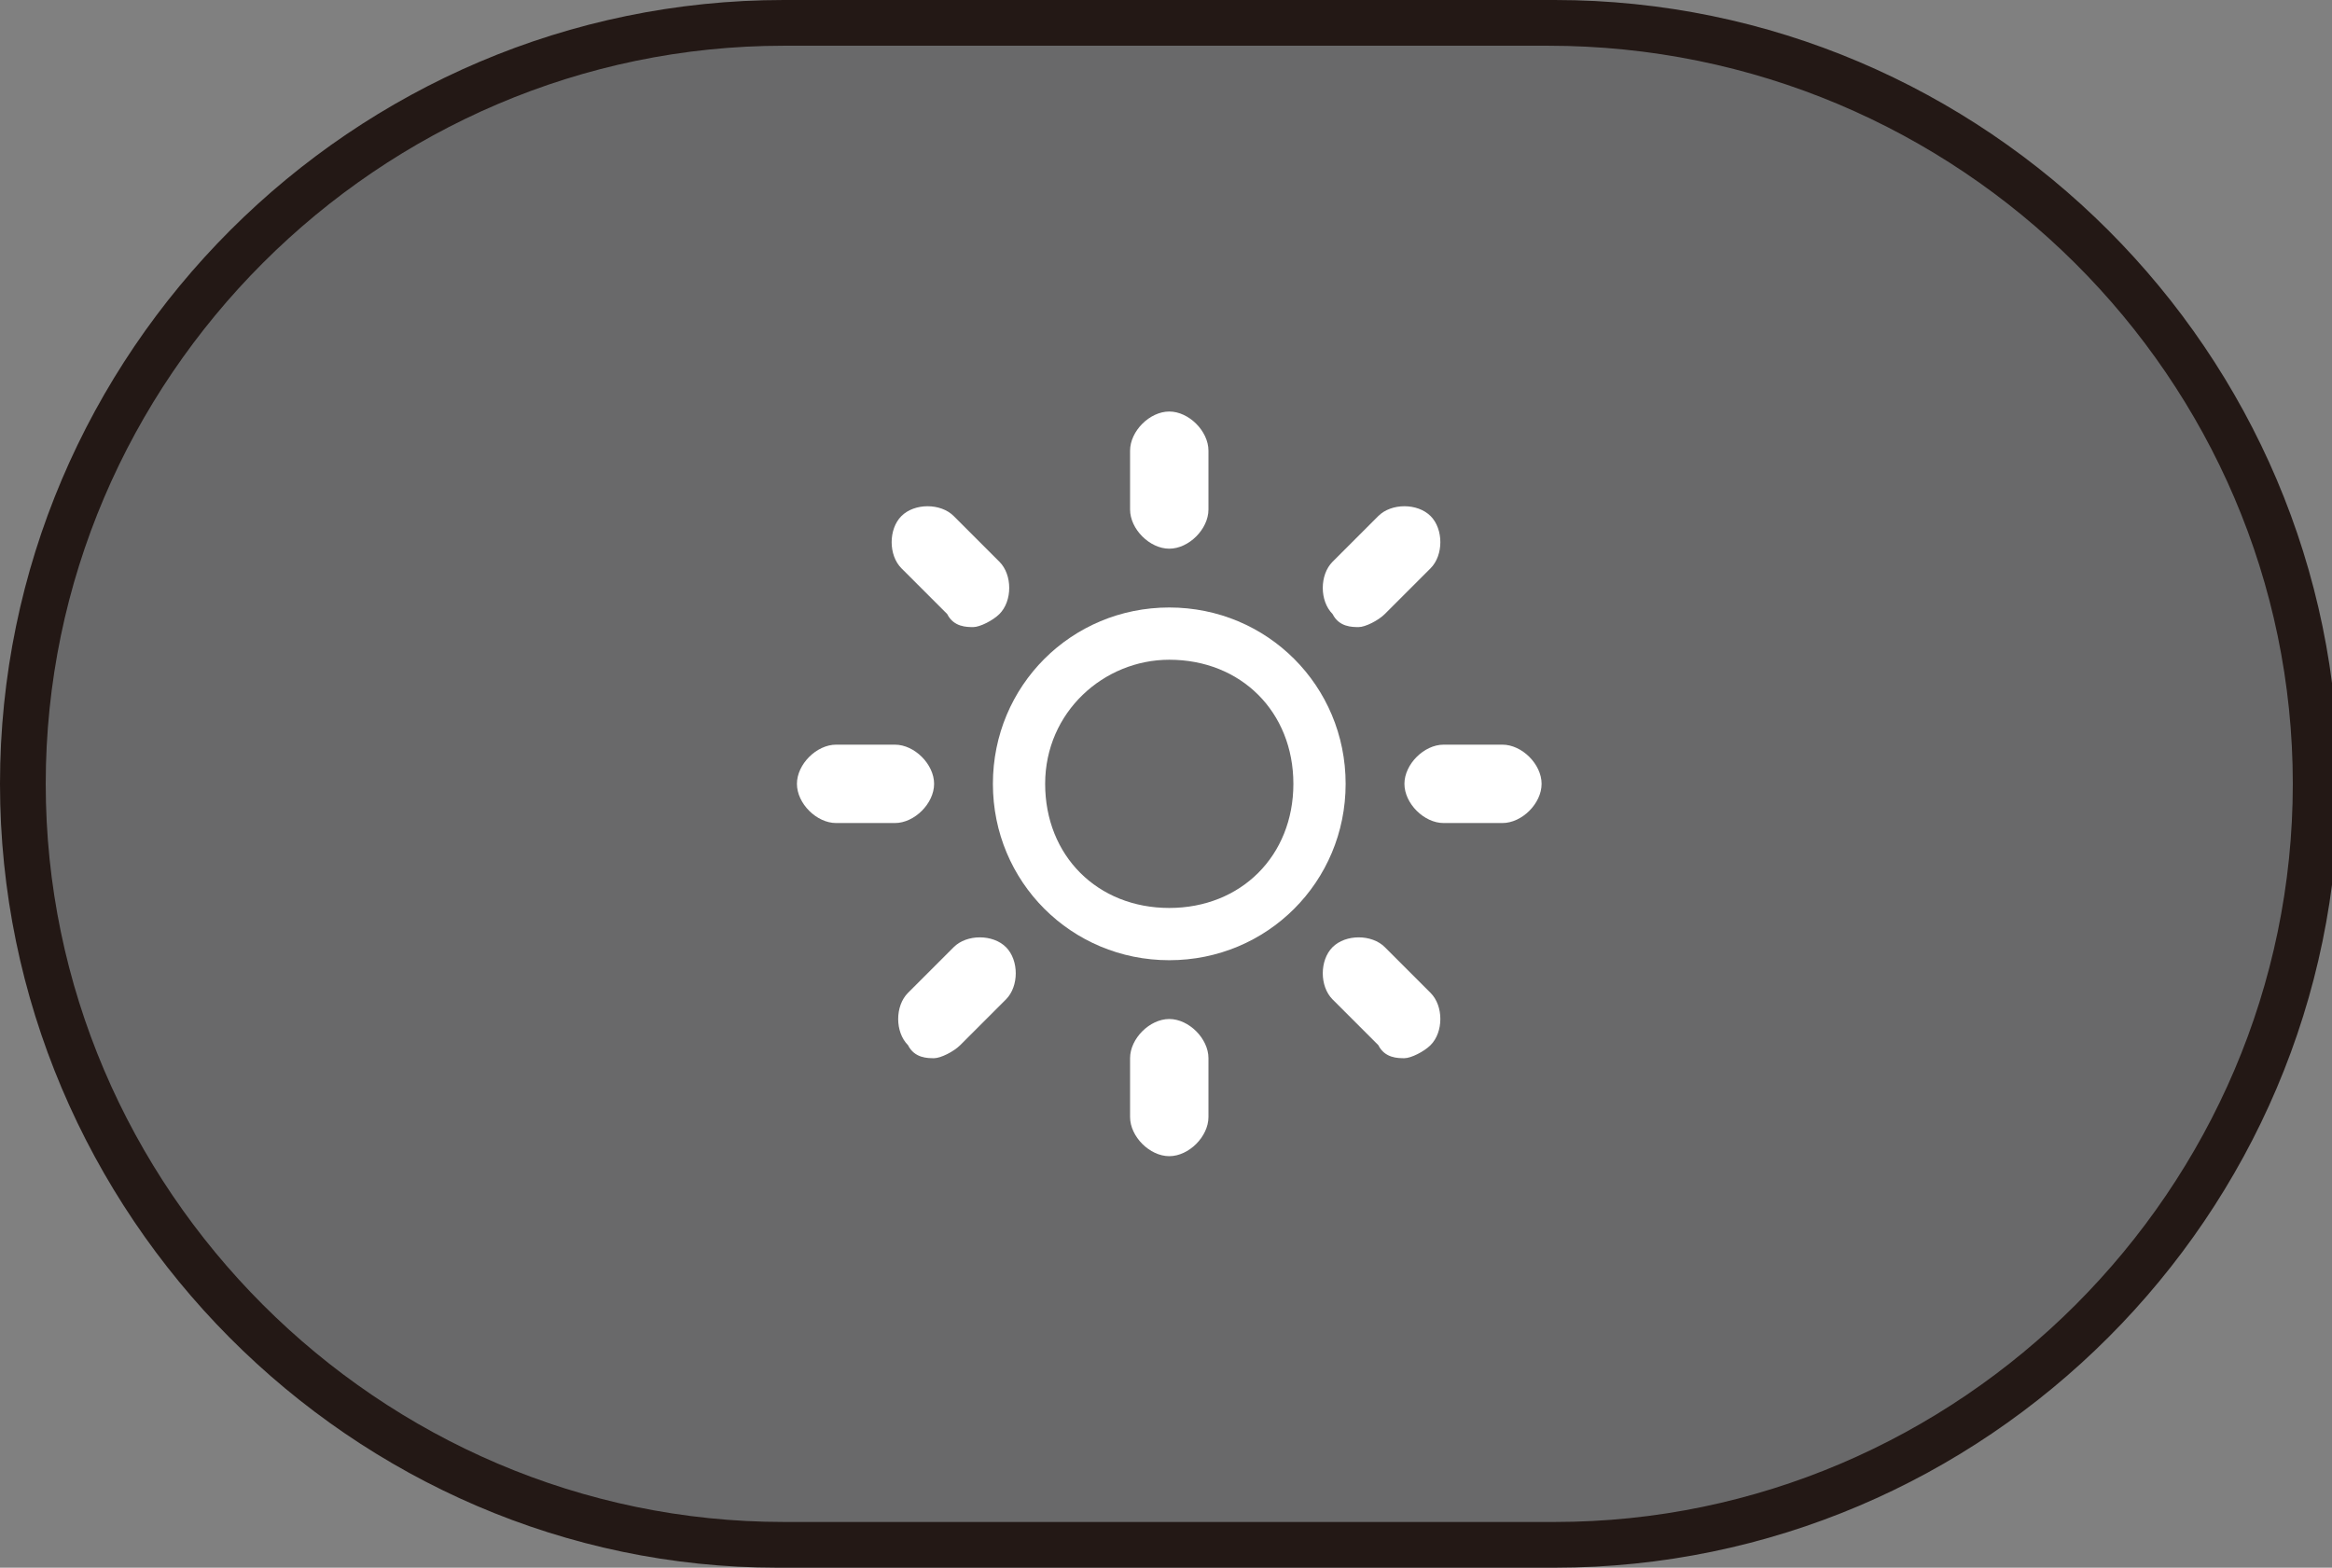
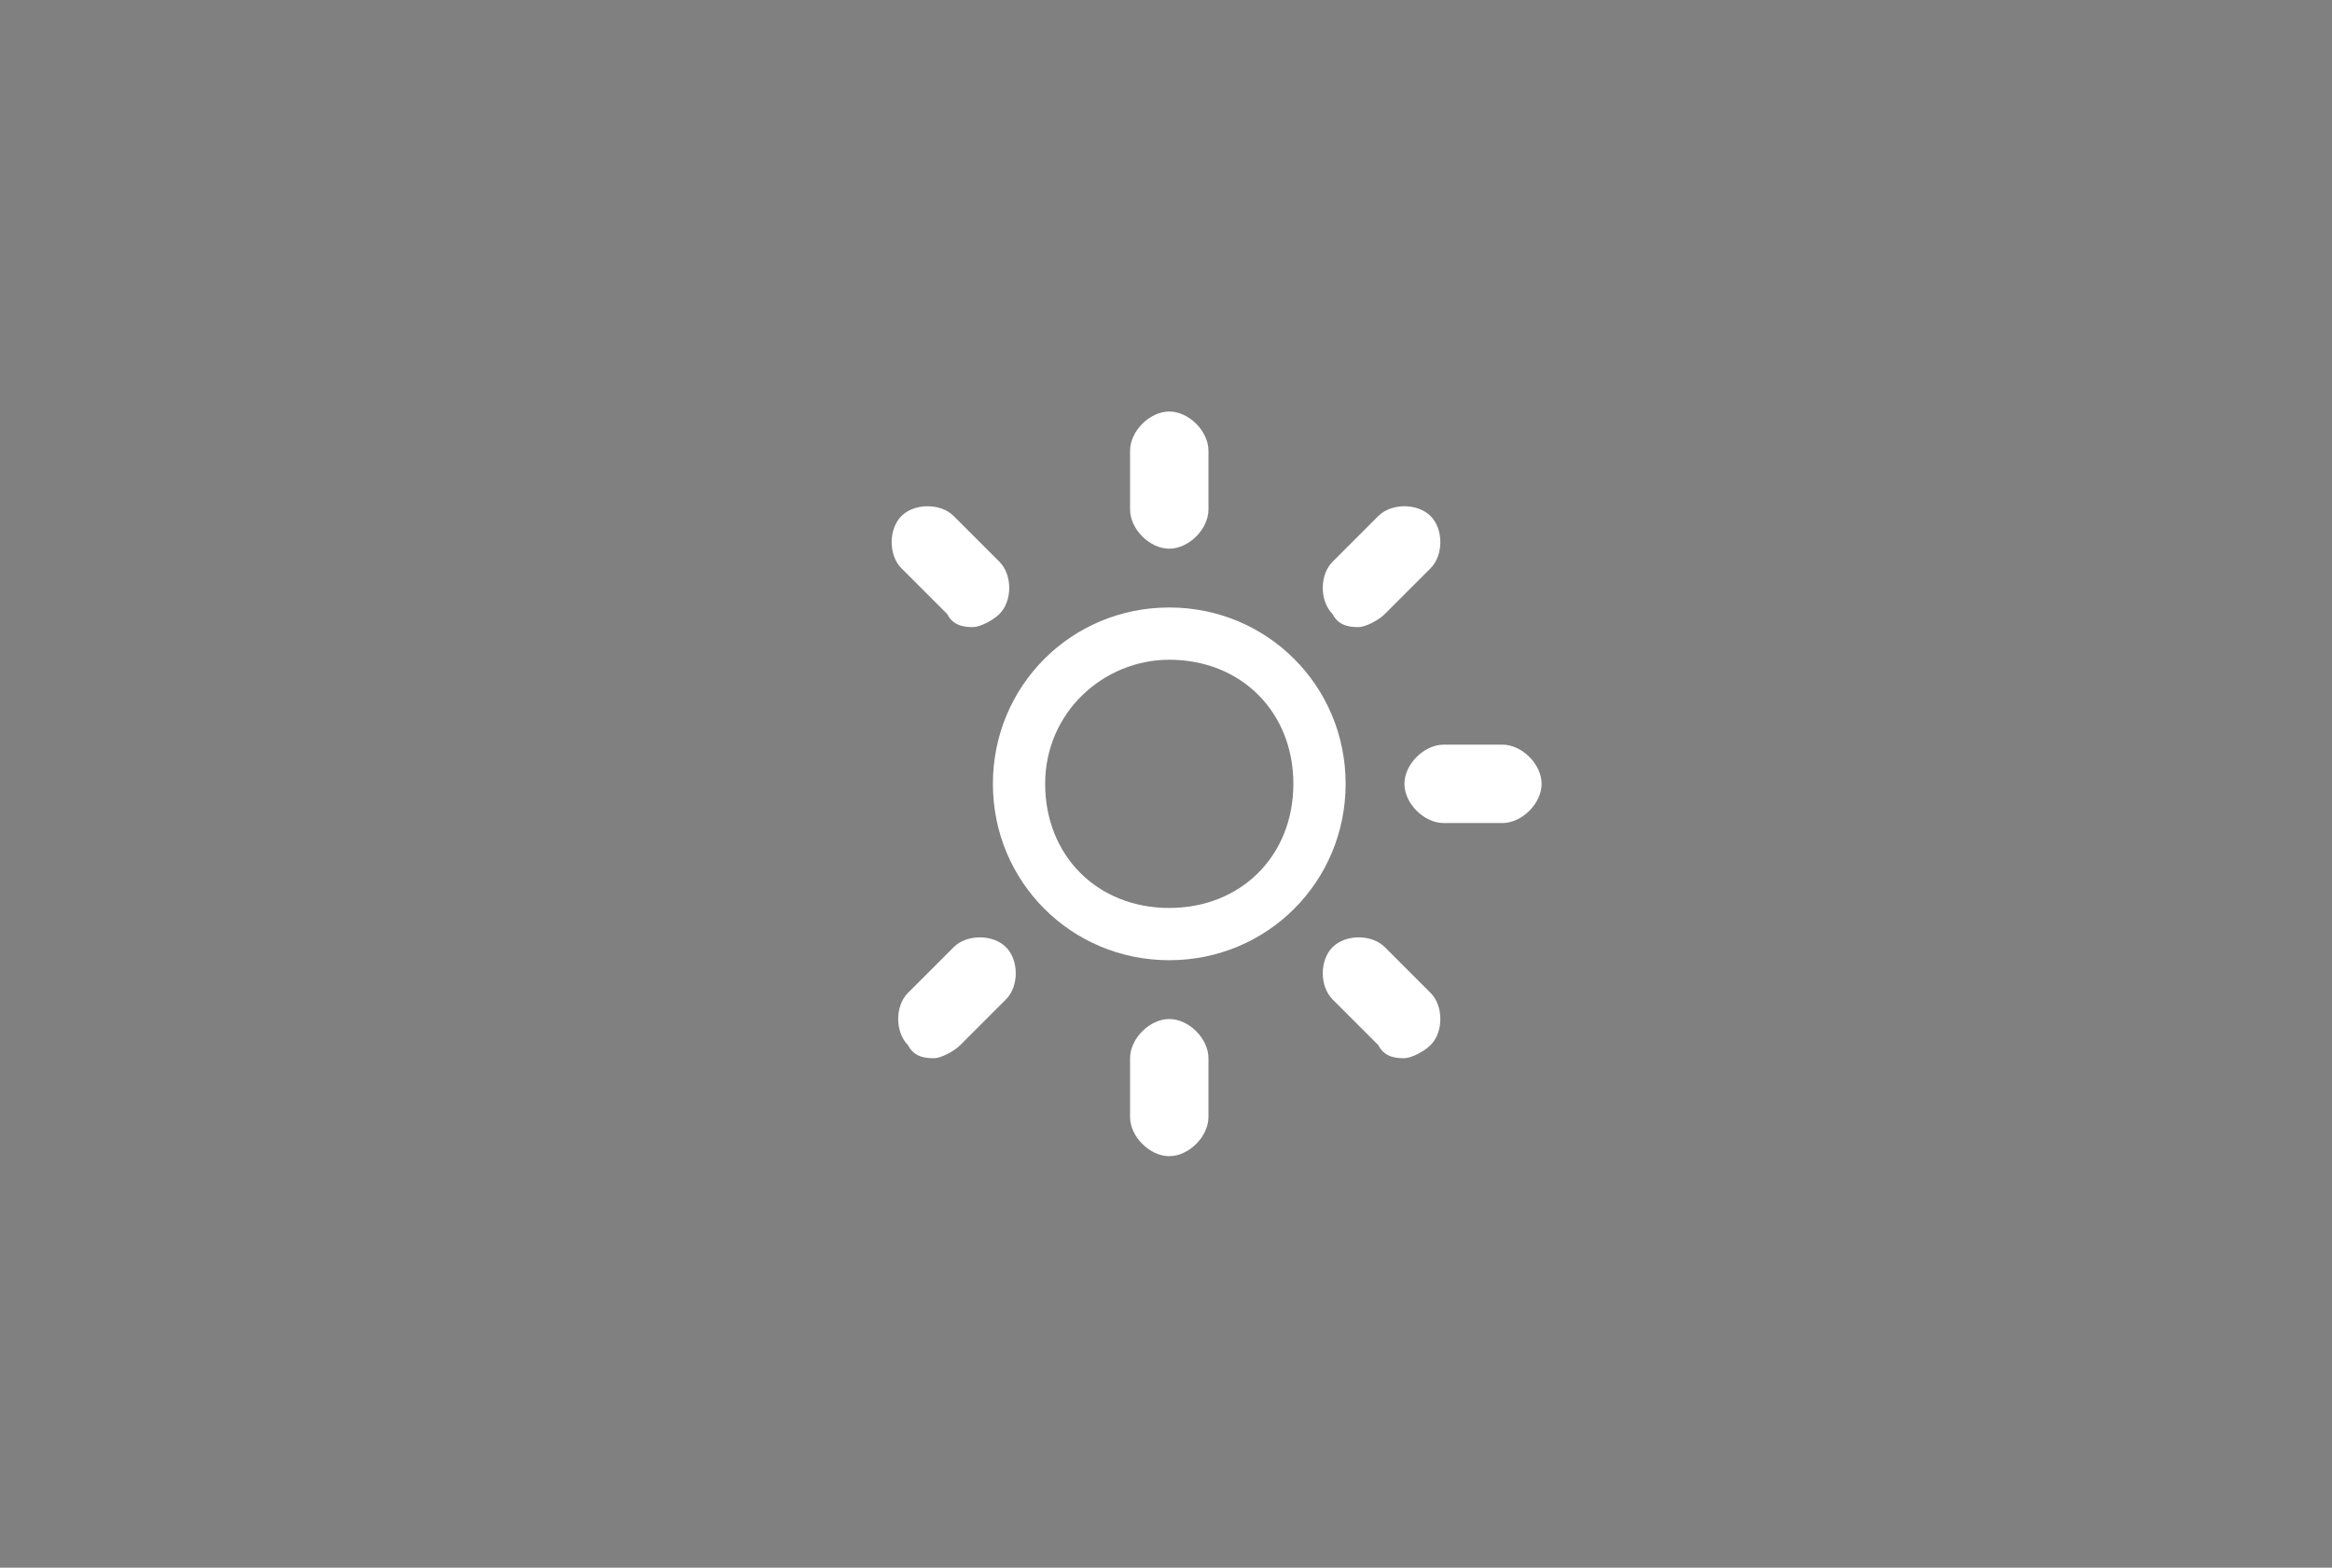
<svg xmlns="http://www.w3.org/2000/svg" version="1.1" viewBox="0 0 35.7 24">
  <rect x="0" y="0" width="35.7" height="24" fill="#808080" stroke="none" />
  <g id="_レイヤー_1" data-name="レイヤー_1">
    <g>
-       <rect x=".4" y=".4" width="35" height="23.3" rx="11.6" ry="11.6" fill="#69696a" />
-       <path d="M23.7,24h-11.8C5.4,24,0,18.6,0,12S5.4,0,12,0h11.8c6.6,0,12,5.4,12,12s-5.4,12-12,12ZM12,.7C5.8.7.7,5.8.7,12s5.1,11.3,11.3,11.3h11.8c6.2,0,11.3-5.1,11.3-11.3S30,.7,23.7.7h-11.8Z" fill="#231815" />
-     </g>
+       </g>
  </g>
  <g id="_レイヤー_12" data-name="レイヤー_12">
    <g>
      <path d="M17.9,14.7c-1.5,0-2.7-1.2-2.7-2.7s1.2-2.7,2.7-2.7,2.7,1.2,2.7,2.7-1.2,2.7-2.7,2.7ZM17.9,10.1c-1,0-1.9.8-1.9,1.9s.8,1.9,1.9,1.9,1.9-.8,1.9-1.9-.8-1.9-1.9-1.9Z" fill="#fff" />
      <g>
        <path d="M20.8,9.6c-.1,0-.3,0-.4-.2-.2-.2-.2-.6,0-.8l.7-.7c.2-.2.6-.2.8,0,.2.2.2.6,0,.8l-.7.7c-.1.1-.3.2-.4.2Z" fill="#fff" />
        <path d="M23,12.6h-.9c-.3,0-.6-.3-.6-.6s.3-.6.6-.6h.9c.3,0,.6.3.6.6s-.3.6-.6.6Z" fill="#fff" />
        <path d="M21.5,16.2c-.1,0-.3,0-.4-.2l-.7-.7c-.2-.2-.2-.6,0-.8.2-.2.6-.2.8,0l.7.7c.2.2.2.6,0,.8-.1.1-.3.2-.4.2Z" fill="#fff" />
        <path d="M17.9,17.7c-.3,0-.6-.3-.6-.6v-.9c0-.3.3-.6.6-.6s.6.3.6.6v.9c0,.3-.3.6-.6.6Z" fill="#fff" />
        <path d="M14.3,16.2c-.1,0-.3,0-.4-.2-.2-.2-.2-.6,0-.8l.7-.7c.2-.2.6-.2.8,0,.2.2.2.6,0,.8l-.7.7c-.1.1-.3.2-.4.2Z" fill="#fff" />
-         <path d="M13.7,12.6h-.9c-.3,0-.6-.3-.6-.6s.3-.6.6-.6h.9c.3,0,.6.3.6.6s-.3.6-.6.6Z" fill="#fff" />
        <path d="M14.9,9.6c-.1,0-.3,0-.4-.2l-.7-.7c-.2-.2-.2-.6,0-.8.2-.2.6-.2.8,0l.7.7c.2.2.2.6,0,.8-.1.1-.3.2-.4.2Z" fill="#fff" />
        <path d="M17.9,8.4c-.3,0-.6-.3-.6-.6v-.9c0-.3.3-.6.6-.6s.6.3.6.6v.9c0,.3-.3.6-.6.6Z" fill="#fff" />
      </g>
    </g>
  </g>
</svg>